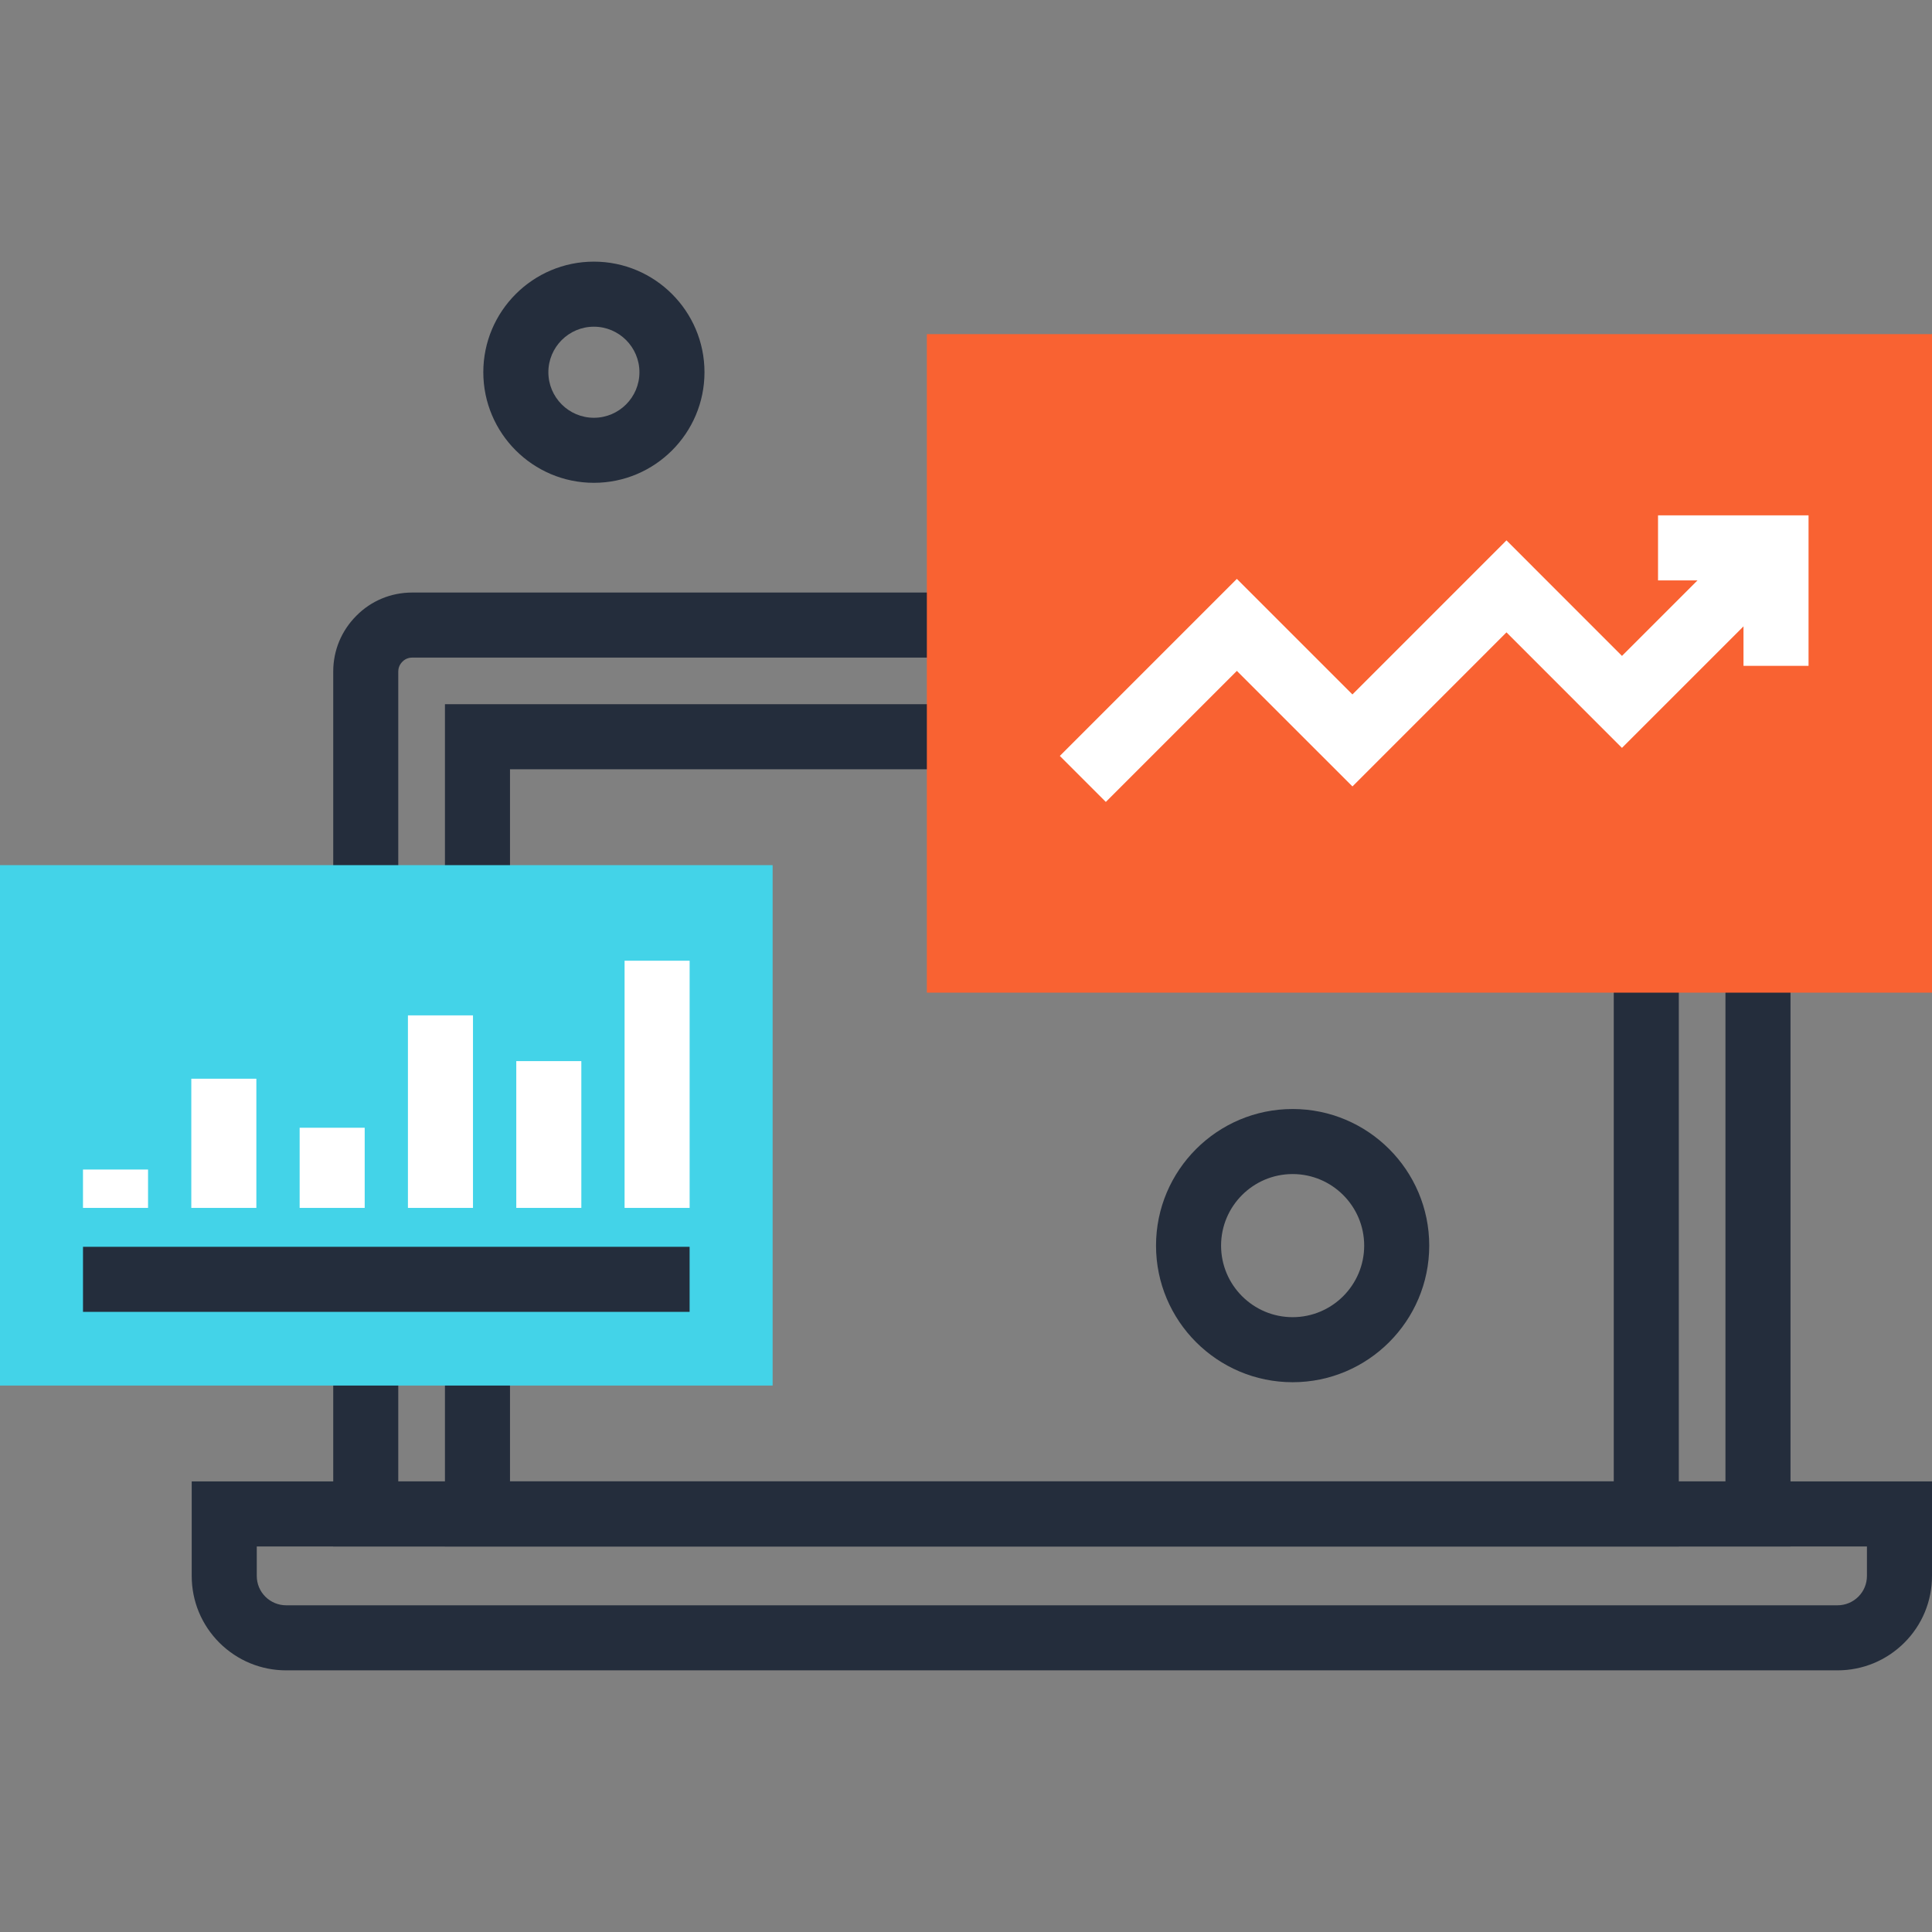
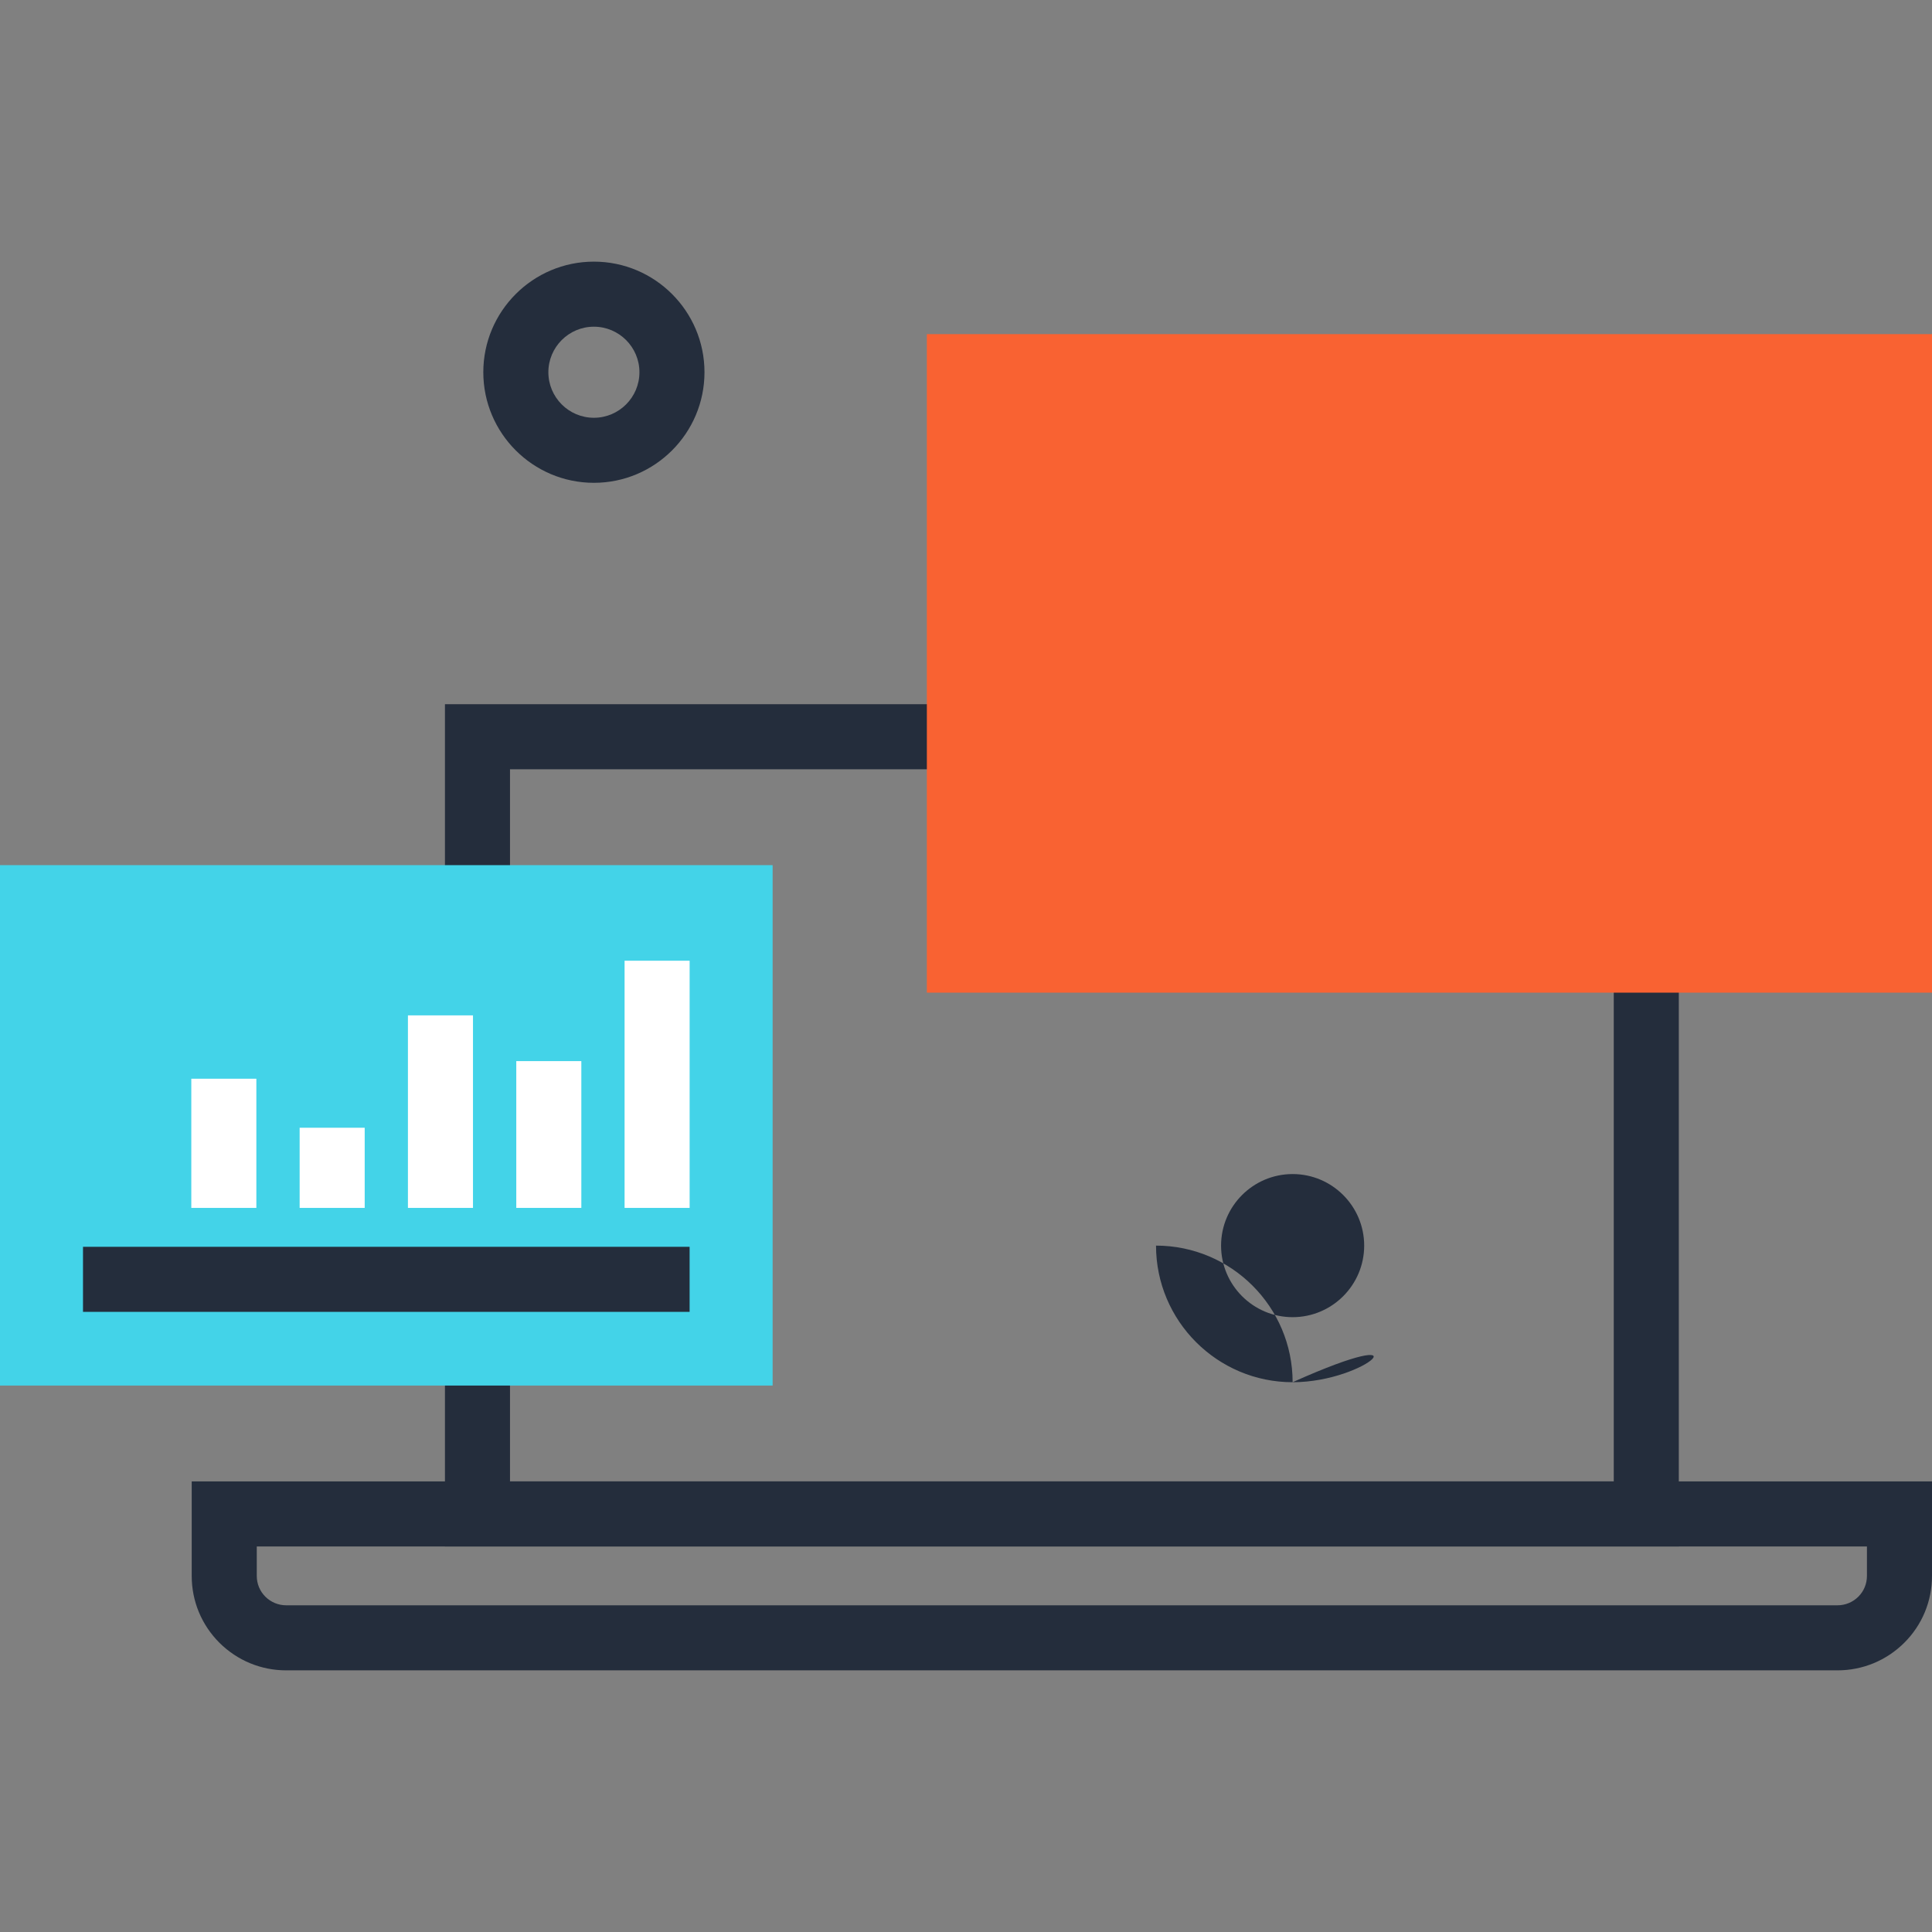
<svg xmlns="http://www.w3.org/2000/svg" version="1.1" id="Layer_1" x="0px" y="0px" width="200px" height="200px" viewBox="0 0 200 200" enable-background="new 0 0 200 200" xml:space="preserve">
  <rect x="0" y="0" width="200" height="200" fill="#808080" stroke="none" />
  <g>
    <g>
-       <path fill="#242D3C" d="M185.354,160.088H34.496V69.513c0-2.178,0.852-4.229,2.399-5.775c1.526-1.543,3.58-2.398,5.772-2.398    h134.509c2.174,0,4.226,0.849,5.776,2.389c1.555,1.572,2.4,3.617,2.4,5.784V160.088z M41.23,153.354h137.389V69.513    c0-0.38-0.152-0.744-0.431-1.024c-0.262-0.26-0.629-0.415-1.012-0.415H42.667c-0.22,0-0.643,0.054-1,0.413    c-0.364,0.364-0.438,0.759-0.438,1.026V153.354z" />
      <path fill="#242D3C" d="M173.79,160.088H46.061V72.899H173.79V160.088z M52.795,153.354h114.261v-73.72H52.795V153.354z" />
      <path fill="#242D3C" d="M190.215,172.914H29.625c-2.599,0-5.052-1.013-6.906-2.852c-1.854-1.852-2.873-4.31-2.873-6.929v-9.78H200    v9.78c0,2.62-1.018,5.078-2.867,6.922C195.278,171.9,192.822,172.914,190.215,172.914z M26.581,160.088v3.046    c0,0.818,0.315,1.582,0.889,2.154c0.576,0.572,1.344,0.892,2.155,0.892h160.589c0.815,0,1.585-0.318,2.165-0.896    c0.57-0.568,0.886-1.332,0.886-2.15v-3.046H26.581z" />
    </g>
    <g>
      <rect y="89.56" fill="#43D3E8" width="79.982" height="53.872" />
      <g>
        <g>
          <rect x="19.804" y="111.669" fill="#FFFFFF" width="6.734" height="13.373" />
-           <rect x="8.592" y="121.07" fill="#FFFFFF" width="6.734" height="3.972" />
          <rect x="31.019" y="116.743" fill="#FFFFFF" width="6.734" height="8.299" />
          <rect x="42.229" y="105.111" fill="#FFFFFF" width="6.734" height="19.931" />
          <rect x="53.445" y="109.846" fill="#FFFFFF" width="6.734" height="15.196" />
          <rect x="64.656" y="99.453" fill="#FFFFFF" width="6.734" height="25.589" />
        </g>
        <rect x="8.592" y="129.069" fill="#242D3C" width="62.797" height="6.734" />
      </g>
    </g>
    <g>
      <rect x="95.948" y="34.589" fill="#F96232" width="104.052" height="68.17" />
      <g>
-         <polygon fill="#FFFFFF" points="114.476,83.015 109.714,78.254 128.038,59.926 140.002,71.888 155.95,55.938 167.905,67.899      181.473,54.335 186.233,59.096 167.905,77.421 155.95,65.463 140.004,81.412 128.041,69.45    " />
-         <polygon fill="#FFFFFF" points="187.22,68.928 180.486,68.928 180.486,60.083 171.639,60.083 171.639,53.349 187.22,53.349         " />
-       </g>
+         </g>
    </g>
-     <path fill="#242D3C" d="M133.813,143.087c-7.797,0-14.142-6.343-14.142-14.142c0-7.798,6.345-14.141,14.142-14.141   c7.796,0,14.141,6.343,14.141,14.141C147.953,136.744,141.608,143.087,133.813,143.087z M133.813,121.538   c-4.086,0-7.408,3.324-7.408,7.407c0,4.084,3.322,7.408,7.408,7.408c4.085,0,7.407-3.324,7.407-7.408   C141.22,124.862,137.897,121.538,133.813,121.538z" />
+     <path fill="#242D3C" d="M133.813,143.087c-7.797,0-14.142-6.343-14.142-14.142c7.796,0,14.141,6.343,14.141,14.141C147.953,136.744,141.608,143.087,133.813,143.087z M133.813,121.538   c-4.086,0-7.408,3.324-7.408,7.407c0,4.084,3.322,7.408,7.408,7.408c4.085,0,7.407-3.324,7.407-7.408   C141.22,124.862,137.897,121.538,133.813,121.538z" />
    <path fill="#242D3C" d="M61.48,49.981c-6.312,0-11.448-5.136-11.448-11.448c0-6.313,5.136-11.448,11.448-11.448   c6.312,0,11.448,5.135,11.448,11.448C72.929,44.846,67.792,49.981,61.48,49.981z M61.48,33.82c-2.599,0-4.713,2.115-4.713,4.714   c0,2.599,2.115,4.714,4.713,4.714c2.599,0,4.714-2.115,4.714-4.714C66.194,35.935,64.08,33.82,61.48,33.82z" />
  </g>
</svg>